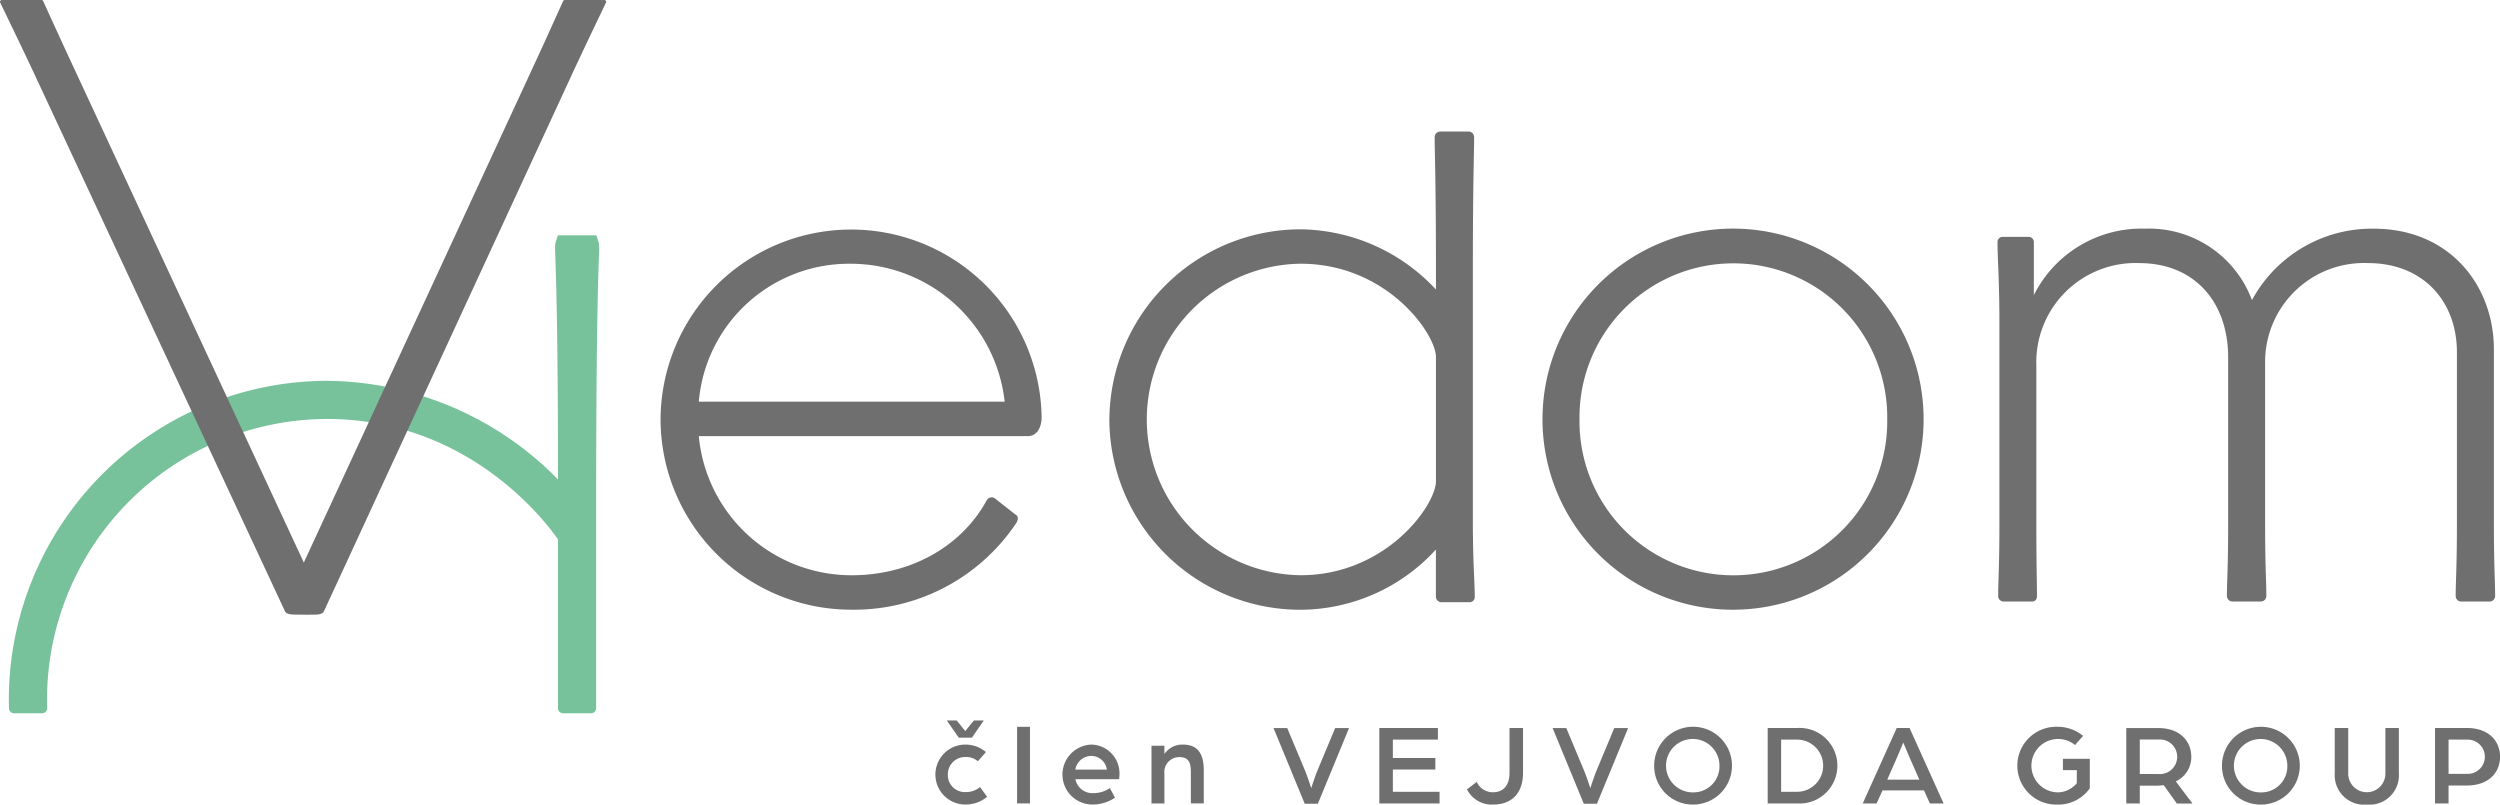
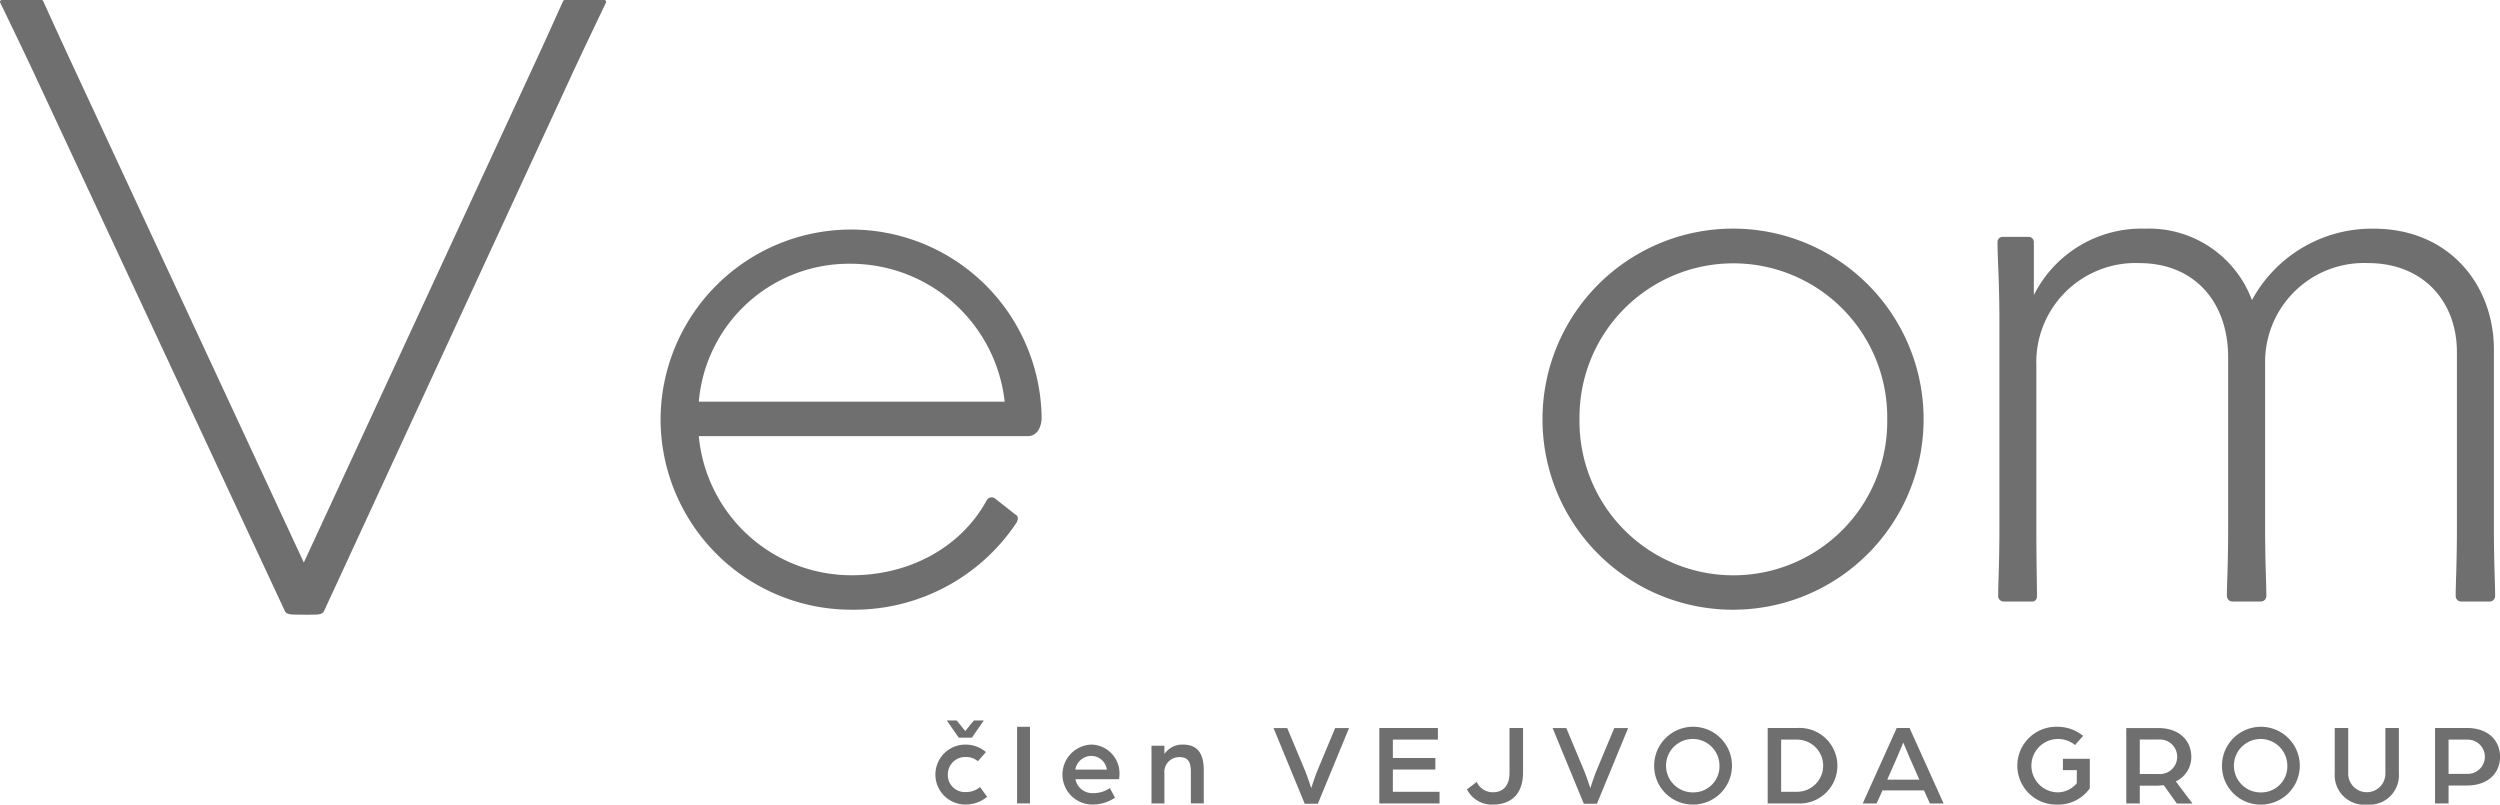
<svg xmlns="http://www.w3.org/2000/svg" width="291.901" height="93.947" viewBox="0 0 291.901 93.947">
  <g id="Logo_Vedom_clenVG_pozitiv_cmyk" data-name="Logo Vedom_clenVG_pozitiv_cmyk" transform="translate(-0.003)">
    <path id="Path_216" data-name="Path 216" d="M144.064,68.582h35.714a18.1,18.1,0,0,0-18-16.1,17.6,17.6,0,0,0-17.713,16.1M139.6,70.56a22.248,22.248,0,0,1,44.493-.144c0,1.1-.514,2.193-1.608,2.193H144.064a17.9,17.9,0,0,0,17.857,16.244c6.879,0,12.807-3.365,15.735-8.707a.66.66,0,0,1,.95-.293l2.414,1.9c.442.221.293.657.149.95a22.784,22.784,0,0,1-19.249,10.172A22.27,22.27,0,0,1,139.6,70.555" transform="translate(-62.469 -21.686)" fill="#706f6f" />
-     <path id="Path_217" data-name="Path 217" d="M272.574,68.63V54.138c0-2.707-5.707-10.906-15.807-10.906a18.187,18.187,0,0,0,0,36.371c10.022,0,15.807-8.194,15.807-10.978m-38.128-7.238a22.331,22.331,0,0,1,22.321-22.172,21.914,21.914,0,0,1,15.807,7.028V43.756c0-10.172-.149-13.393-.149-15.3a.656.656,0,0,1,.658-.657h3.293a.656.656,0,0,1,.657.657c0,1.978-.149,5.122-.149,15.956V73.171c0,5.05.221,7.171.221,8.928a.6.6,0,0,1-.586.657h-3.293a.656.656,0,0,1-.658-.657V76.608a21.511,21.511,0,0,1-15.807,7.028A22.3,22.3,0,0,1,234.44,61.387" transform="translate(-104.91 -12.44)" fill="#706f6f" />
    <path id="Path_218" data-name="Path 218" d="M366.23,70.632a17.966,17.966,0,1,0-35.929,0V70.7a17.966,17.966,0,1,0,35.929-.072m-40.25,0a22.249,22.249,0,1,1,22.249,22.249A22.219,22.219,0,0,1,325.98,70.632" transform="translate(-145.874 -21.686)" fill="#706f6f" />
    <path id="Path_219" data-name="Path 219" d="M422.217,91.205c0-1.685.144-3.514.144-8.271V59.3c0-4.978-.221-7.392-.221-9.365a.6.6,0,0,1,.586-.657h3a.614.614,0,0,1,.657.657v6.144a14.046,14.046,0,0,1,12.951-7.757,12.83,12.83,0,0,1,12.514,8.343,15.923,15.923,0,0,1,14.2-8.343c8.857,0,14.05,6.586,14.05,14.122V82.934c0,4.608.144,6.658.144,8.271a.649.649,0,0,1-.657.657h-3.293a.653.653,0,0,1-.657-.657c0-1.685.144-3.442.144-8.271v-20.2c0-5.857-3.879-10.393-10.393-10.393a11.548,11.548,0,0,0-12,11.343V83.078c0,4.536.144,6.514.144,8.122a.649.649,0,0,1-.657.657h-3.293a.653.653,0,0,1-.657-.657c0-1.608.144-3.365.144-8.122V63.32c0-6.293-3.807-10.978-10.393-10.978a11.59,11.59,0,0,0-12,12V82.929c0,4.608.072,6.658.072,8.271,0,.442-.221.657-.586.657h-3.293a.653.653,0,0,1-.657-.657" transform="translate(-188.906 -21.623)" fill="#706f6f" />
-     <path id="Path_220" data-name="Path 220" d="M65.993,104.951V85.244c-1.26-1.829-10.315-14.067-26.973-14.067A32.787,32.787,0,0,0,6.329,103.99l.017.956a.579.579,0,0,1-.58.591h-3.3a.581.581,0,0,1-.58-.569l-.017-.961A37.246,37.246,0,0,1,39.02,66.724a38.213,38.213,0,0,1,26.973,11.52c-.011-17.564-.232-23.68-.315-26.006-.022-.58-.033-.928-.033-1.155a2.527,2.527,0,0,1,.149-.807l.177-.536h4.5l.177.536a2.557,2.557,0,0,1,.149.807c0,.2-.011.5-.028.983v.094c-.094,2.558-.326,9.321-.326,29.642v23.155a.58.58,0,0,1-.58.58h-3.3a.58.58,0,0,1-.58-.58" transform="translate(-0.835 -22.259)" fill="#77c19b" />
    <path id="Path_221" data-name="Path 221" d="M35.616,71.77c-1.492-.017-2.116.061-2.354-.431L4.051,8.718C2.792,6.017.609,1.508.024.3a.214.214,0,0,1,.2-.3H4.847A.206.206,0,0,1,5.04.122c.332.729,2.088,4.586,3.166,6.9L35.478,65.681,62.616,7.022c1.061-2.282,2.807-6.16,3.138-6.9a.206.206,0,0,1,.193-.122h4.613a.214.214,0,0,1,.2.3c-.575,1.2-2.74,5.718-3.984,8.409L37.831,71.361c-.276.475-.812.4-2.216.414" transform="translate(0)" fill="#706f6f" />
    <path id="Path_222" data-name="Path 222" d="M374.3,158.5V154.5h2.243a2,2,0,1,1-.011,4H374.3Zm-1.575,3.453H374.3v-2.094h2.122c2.542,0,3.89-1.5,3.89-3.359s-1.343-3.359-3.873-3.359H372.72v8.807Zm-7.967.133a3.433,3.433,0,0,0,3.74-3.641v-5.3h-1.575v5.221a2.171,2.171,0,1,1-4.337,0v-5.221h-1.575v5.3a3.439,3.439,0,0,0,3.751,3.641m-12.266-1.425a3.119,3.119,0,1,1,2.978-3.116,3.03,3.03,0,0,1-2.978,3.116m-.017,1.425a4.543,4.543,0,1,0-4.635-4.542,4.512,4.512,0,0,0,4.635,4.542m-14.232-3.575v-4.022h2.232a2.018,2.018,0,1,1-.017,4.028h-2.216Zm-1.575,3.442h1.575v-2.077h2a5.193,5.193,0,0,0,.79-.066l1.536,2.149H344.4l-1.945-2.586a3.118,3.118,0,0,0,1.807-2.856c0-1.862-1.348-3.37-3.873-3.37H336.67Zm-8.067.133a4.524,4.524,0,0,0,3.807-1.9V156.74h-3.138v1.32h1.619v1.525a2.917,2.917,0,0,1-2.271,1.072,3.117,3.117,0,1,1,2.066-5.525l.939-1.072A4.731,4.731,0,0,0,328.609,153a4.543,4.543,0,1,0,0,9.083m-19.851-2.906,1.006-2.282c.392-.884.867-2.055.867-2.055s.492,1.182.873,2.055l1.006,2.282Zm-2.84,2.774h1.6l.691-1.525h4.84l.691,1.525h1.6l-3.973-8.807h-1.5L305.9,161.95Zm-9.547-1.359V154.5h1.807a3.045,3.045,0,1,1,0,6.089H296.37ZM294.8,161.95h3.453a4.412,4.412,0,1,0,0-8.807H294.8Zm-8.608-1.293a3.119,3.119,0,1,1,2.978-3.116,3.03,3.03,0,0,1-2.978,3.116m-.011,1.425a4.543,4.543,0,1,0-4.635-4.542,4.512,4.512,0,0,0,4.635,4.542m-12.851-.1h1.536l3.641-8.834h-1.619l-2.105,5.044c-.26.641-.691,1.972-.691,1.972s-.436-1.332-.7-1.972l-2.105-5.044h-1.6Zm-10.575.1c1.9,0,3.481-1.061,3.481-3.74v-5.2h-1.58v5.232c0,1.619-.84,2.271-1.945,2.271a2.03,2.03,0,0,1-1.879-1.21l-1.144.873a3.263,3.263,0,0,0,3.061,1.779m-13.288-.133h7.028v-1.359h-5.453v-2.6h4.961v-1.348h-4.961V154.5h5.26v-1.359h-6.84v8.807Zm-8.718.028h1.536l3.641-8.834H244.3l-2.105,5.044c-.26.641-.691,1.972-.691,1.972s-.436-1.332-.691-1.972l-2.111-5.044h-1.6Zm-17.89-.028h1.508V158.43a1.735,1.735,0,0,1,1.713-1.89c1.127,0,1.376.641,1.376,1.74v3.669h1.508v-3.862c0-1.8-.6-3.006-2.42-3.006a2.5,2.5,0,0,0-2.177,1.1v-.967h-1.508v6.729ZM213.959,158a1.914,1.914,0,0,1,1.834-1.6,1.851,1.851,0,0,1,1.851,1.6h-3.685Zm2.077,4.077a4.6,4.6,0,0,0,2.558-.8l-.6-1.116a3.419,3.419,0,0,1-1.928.586,2.013,2.013,0,0,1-2.094-1.63h5.1a4.611,4.611,0,0,0,.044-.586,3.357,3.357,0,0,0-3.238-3.453,3.5,3.5,0,1,0,.16,7m-8.879-.133h1.508V153h-1.508Zm-6.039.133a3.928,3.928,0,0,0,2.542-.9l-.829-1.144a2.491,2.491,0,0,1-1.646.586,1.983,1.983,0,0,1-2.111-2.039,2.019,2.019,0,0,1,2.066-2.05,2.1,2.1,0,0,1,1.442.492l.939-1.072a3.713,3.713,0,0,0-2.4-.873,3.5,3.5,0,1,0,0,7m-.774-7.807h1.536l1.387-2.011h-1.155l-1.006,1.238-1.006-1.238h-1.155Z" transform="translate(-88.402 -68.141)" fill="#706f6f" />
  </g>
</svg>